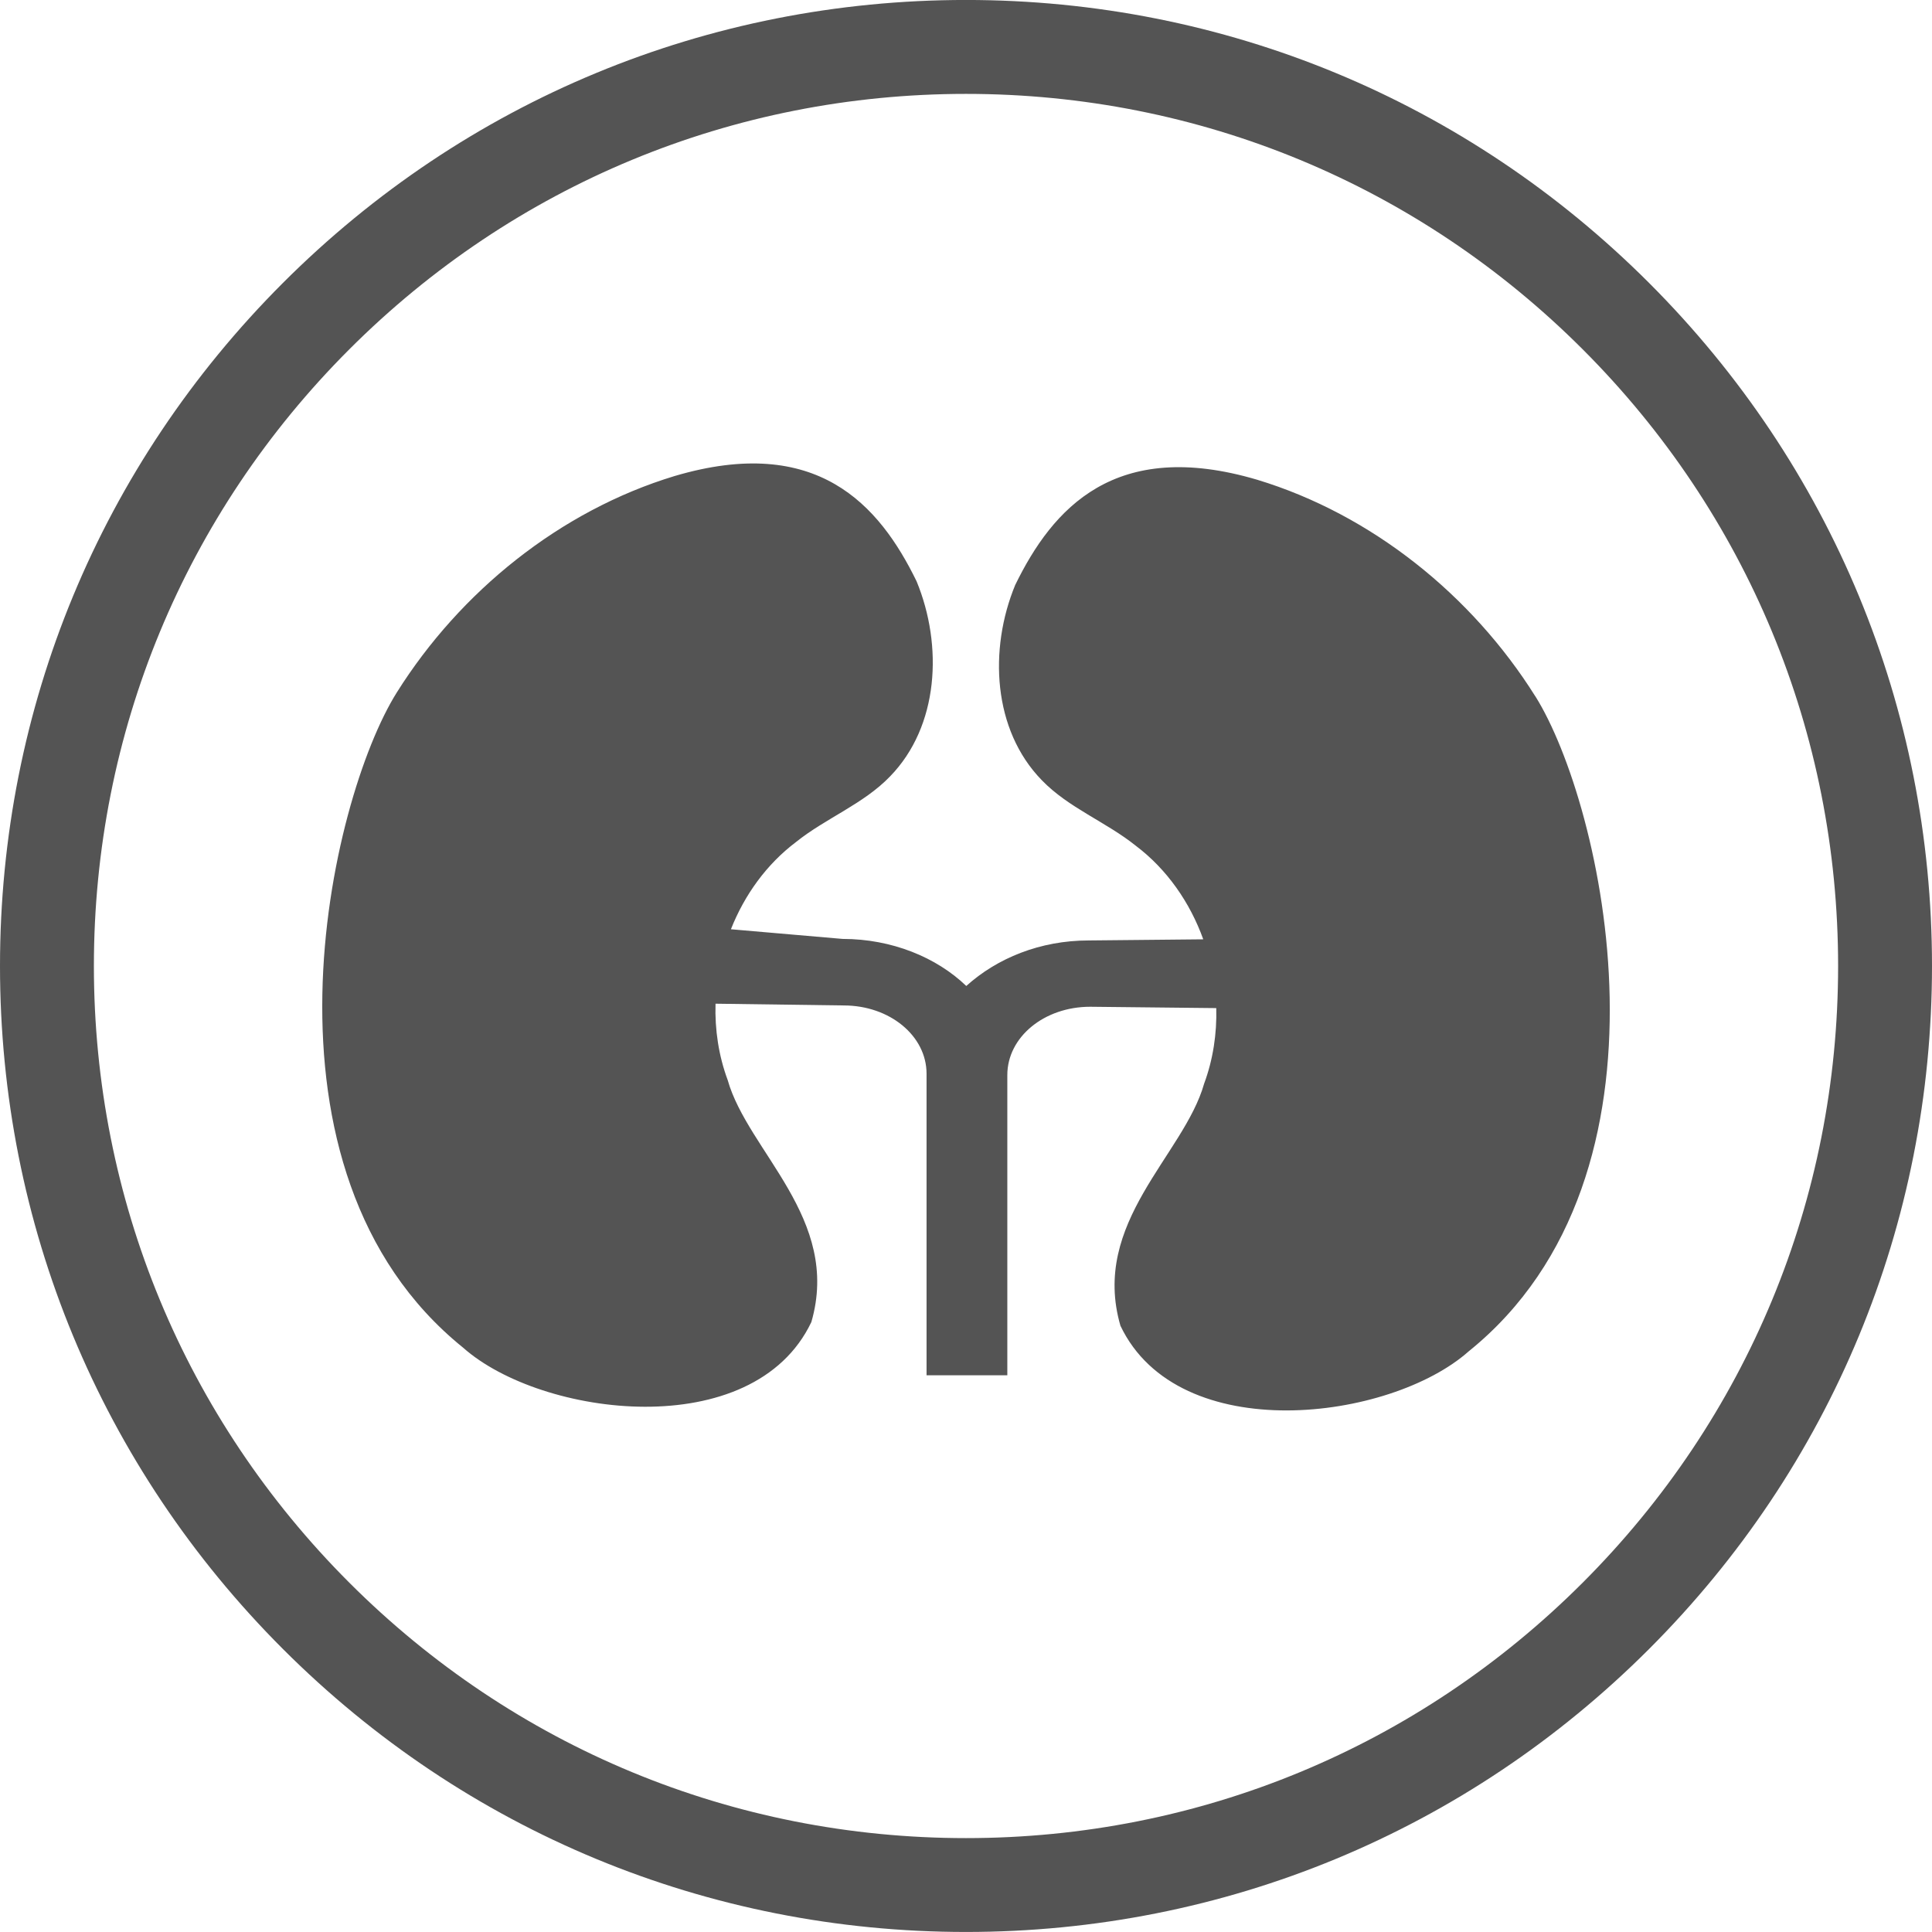
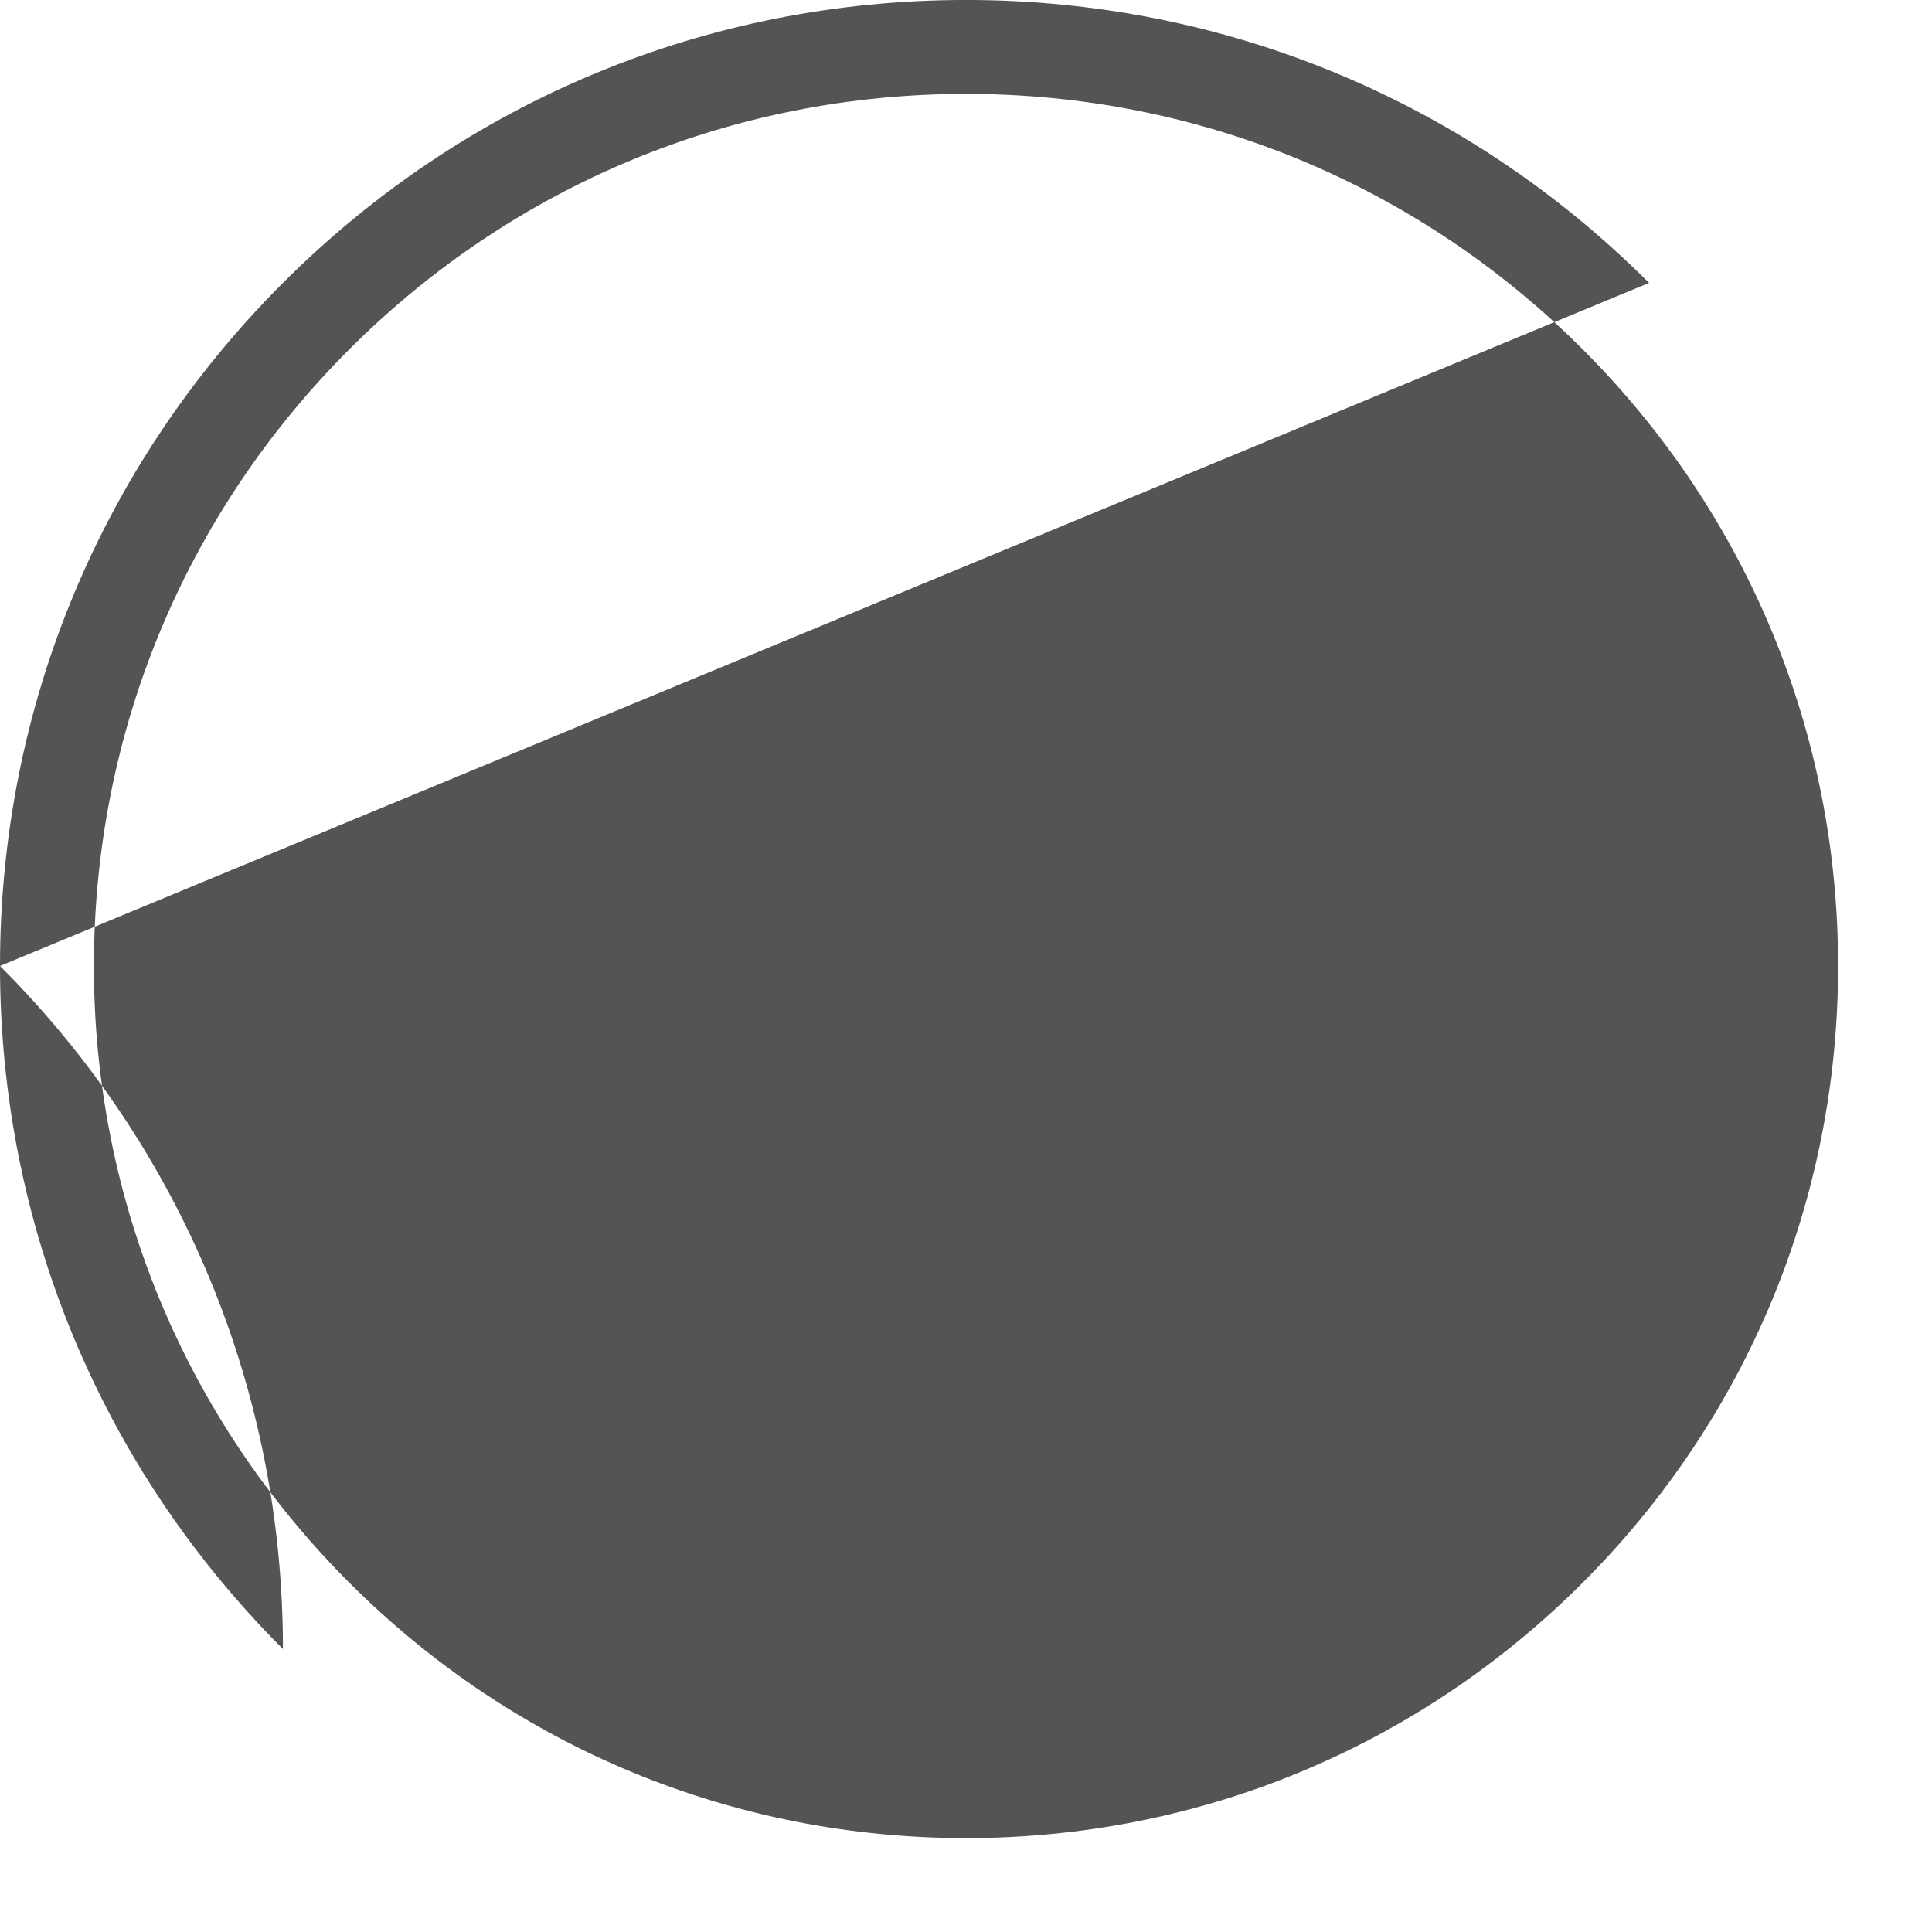
<svg xmlns="http://www.w3.org/2000/svg" height="62" viewBox="0 0 62 62" width="62">
-   <path d="m580.79 609.79c-5.286 5.286-12.315 8.197-19.79 8.197s-14.504-2.911-19.79-8.197c-5.286-5.286-8.197-12.315-8.197-19.79 0-7.476 2.911-14.504 8.197-19.79 5.286-5.286 12.315-8.197 19.79-8.197s14.504 2.911 19.79 8.197c5.286 5.286 8.197 12.315 8.197 19.79 0 7.476-2.911 14.504-8.197 19.79m2.13-41.711c-5.855-5.855-13.64-9.08-21.92-9.08-8.28 0-16.065 3.225-21.92 9.08s-9.08 13.64-9.08 21.92c0 8.28 3.225 16.065 9.08 21.92s13.64 9.08 21.92 9.08 16.065-3.225 21.92-9.08 9.08-13.64 9.08-21.92c0-8.28-3.225-16.065-9.08-21.92m-3.651 13.265c-2.035-3.242-5.251-5.834-8.923-6.948-4.567-1.351-6.568.92-7.767 3.377-.853 2.068-.718 4.652.853 6.264.853.886 2.068 1.342 3.014 2.102 1.003.756 1.742 1.822 2.168 3.005l-3.671.036c-1.57 0-2.946.571-3.934 1.461-.954-.918-2.389-1.51-3.968-1.51l-3.585-.31c.435-1.101 1.145-2.089 2.091-2.801.945-.76 2.161-1.216 3.014-2.102 1.57-1.612 1.705-4.196.853-6.264-1.199-2.457-3.2-4.728-7.767-3.377-3.672 1.114-6.88 3.706-8.915 6.948-2.161 3.444-4.913 15.34 2.127 21.021 2.516 2.237 9.312 3.098 11.178-.819.962-3.318-2.035-5.471-2.685-7.767-.29-.782-.415-1.617-.39-2.45l4.113.056c1.477 0 2.659.974 2.659 2.191v9.677h2.592v-9.635c0-1.218 1.182-2.191 2.659-2.191l4.046.043c.022.825-.103 1.652-.39 2.427-.65 2.296-3.647 4.449-2.685 7.767 1.866 3.917 8.662 3.056 11.178.819 7.049-5.682 4.297-17.577 2.136-21.021" fill="#545454" fill-rule="evenodd" transform="translate(-530 -559)" />
+   <path d="m580.79 609.79c-5.286 5.286-12.315 8.197-19.79 8.197s-14.504-2.911-19.79-8.197c-5.286-5.286-8.197-12.315-8.197-19.79 0-7.476 2.911-14.504 8.197-19.79 5.286-5.286 12.315-8.197 19.79-8.197s14.504 2.911 19.79 8.197c5.286 5.286 8.197 12.315 8.197 19.79 0 7.476-2.911 14.504-8.197 19.79m2.13-41.711c-5.855-5.855-13.64-9.08-21.92-9.08-8.28 0-16.065 3.225-21.92 9.08s-9.08 13.64-9.08 21.92c0 8.28 3.225 16.065 9.08 21.92c0-8.28-3.225-16.065-9.08-21.92m-3.651 13.265c-2.035-3.242-5.251-5.834-8.923-6.948-4.567-1.351-6.568.92-7.767 3.377-.853 2.068-.718 4.652.853 6.264.853.886 2.068 1.342 3.014 2.102 1.003.756 1.742 1.822 2.168 3.005l-3.671.036c-1.57 0-2.946.571-3.934 1.461-.954-.918-2.389-1.51-3.968-1.51l-3.585-.31c.435-1.101 1.145-2.089 2.091-2.801.945-.76 2.161-1.216 3.014-2.102 1.57-1.612 1.705-4.196.853-6.264-1.199-2.457-3.2-4.728-7.767-3.377-3.672 1.114-6.88 3.706-8.915 6.948-2.161 3.444-4.913 15.34 2.127 21.021 2.516 2.237 9.312 3.098 11.178-.819.962-3.318-2.035-5.471-2.685-7.767-.29-.782-.415-1.617-.39-2.45l4.113.056c1.477 0 2.659.974 2.659 2.191v9.677h2.592v-9.635c0-1.218 1.182-2.191 2.659-2.191l4.046.043c.022.825-.103 1.652-.39 2.427-.65 2.296-3.647 4.449-2.685 7.767 1.866 3.917 8.662 3.056 11.178.819 7.049-5.682 4.297-17.577 2.136-21.021" fill="#545454" fill-rule="evenodd" transform="translate(-530 -559)" />
</svg>